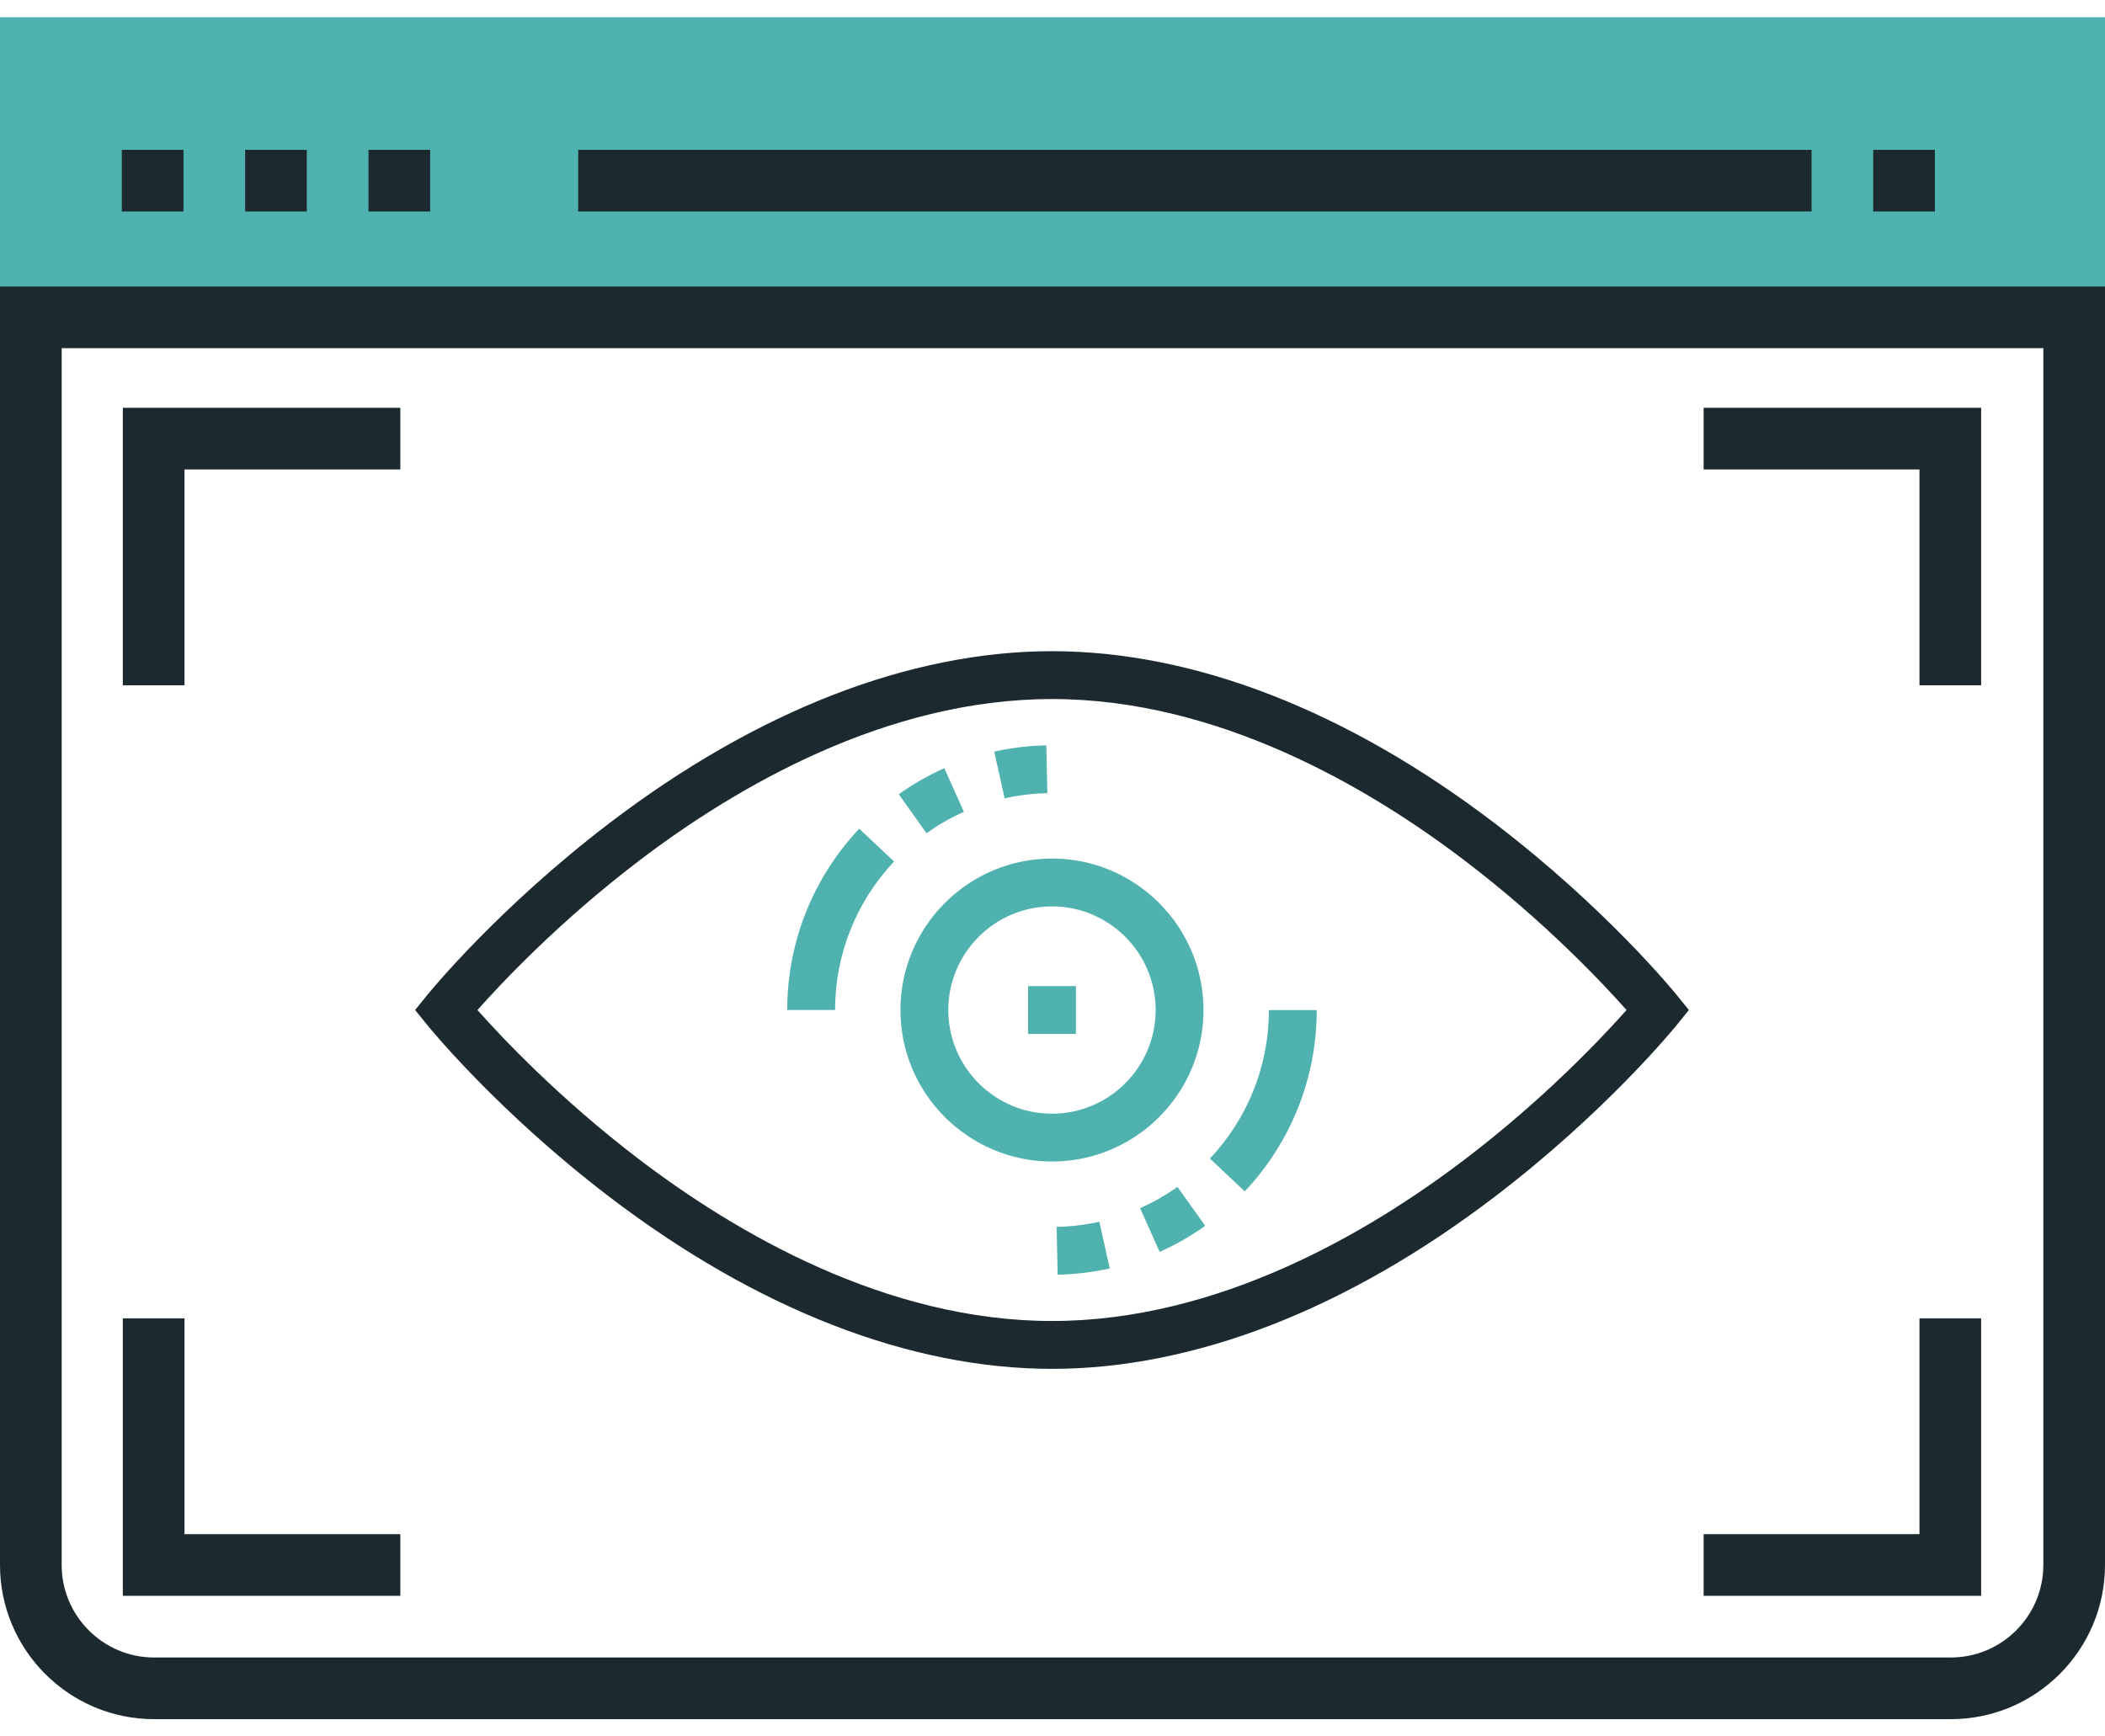
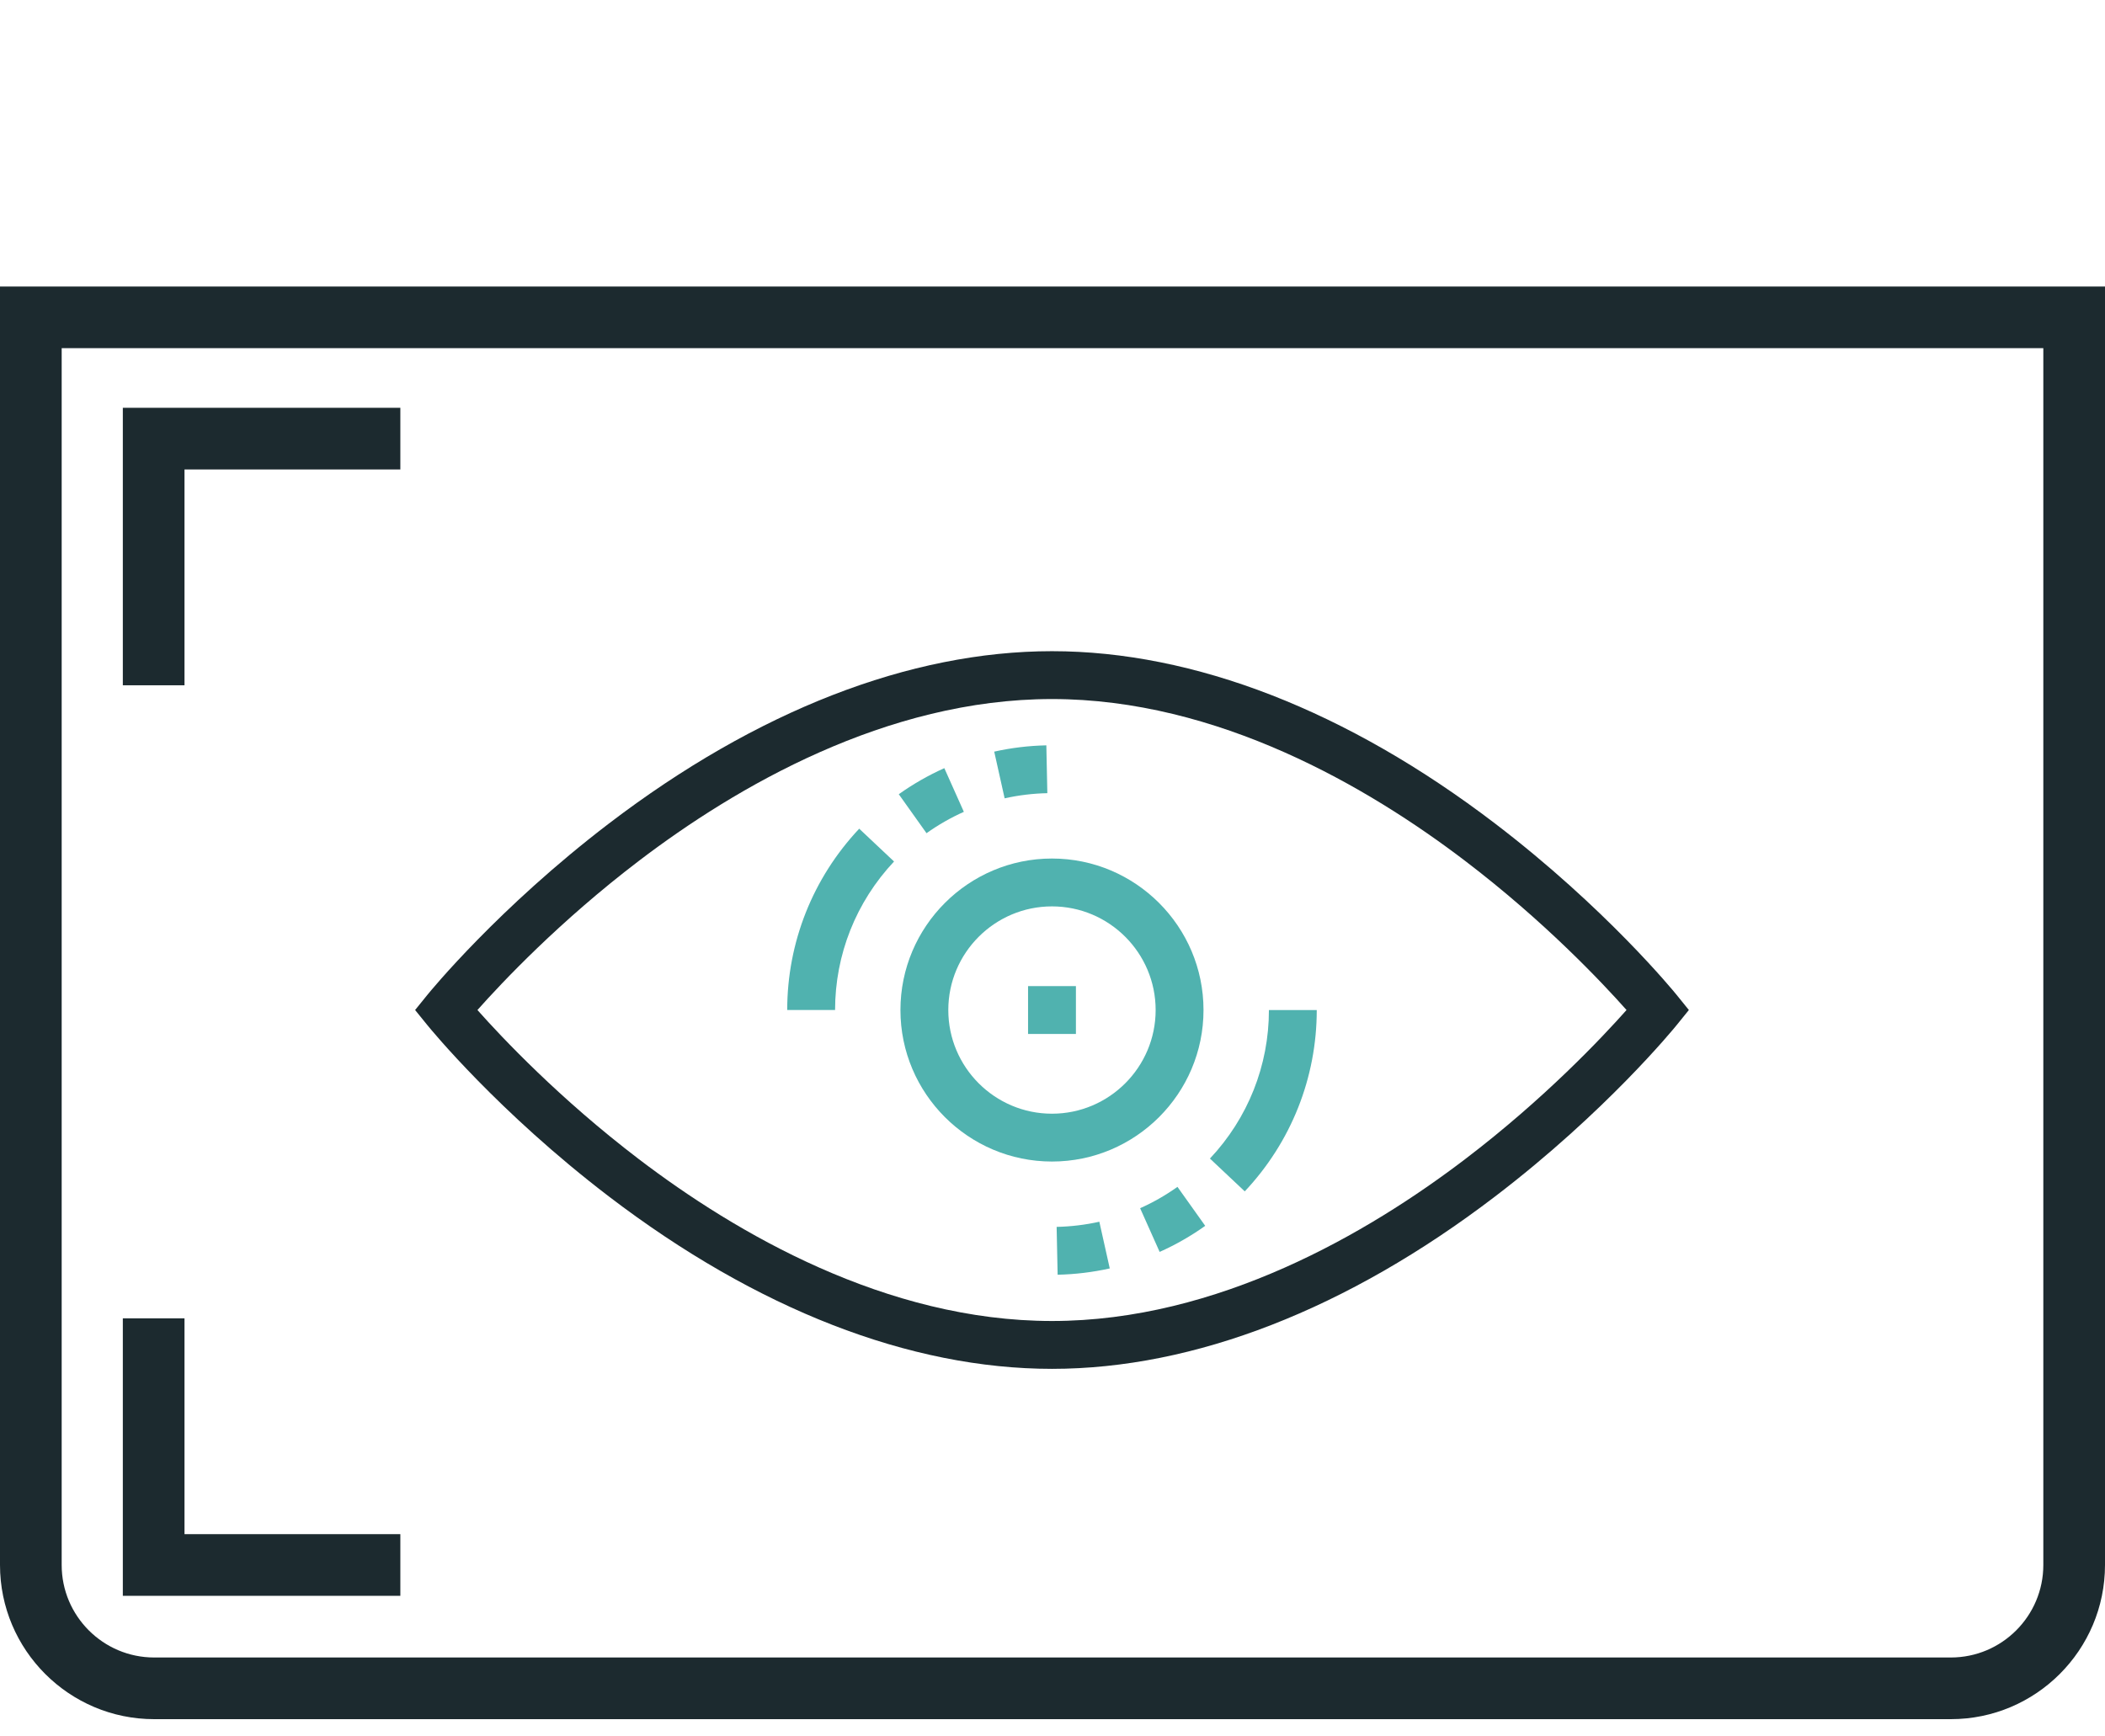
<svg xmlns="http://www.w3.org/2000/svg" width="80px" height="66px" viewBox="0 0 80 66" version="1.1">
  <title>site-vitrine</title>
  <desc>Created with Sketch.</desc>
  <g id="PAGES-EXPERTISES" stroke="none" stroke-width="1" fill="none" fill-rule="evenodd">
    <g id="WEBDESIGN" transform="translate(-469, -935)">
      <g id="SOUS-NAV" transform="translate(20, 840)">
        <g id="site-vitrine" transform="translate(449, 88)">
          <g>
            <rect id="Site-vitrine" x="0" y="0" width="80" height="80" />
            <g id="Site-vitrine1" transform="translate(0, 7.656)" fill-rule="nonzero">
              <g id="Group">
                <g>
-                   <rect id="Rectangle" fill="#50B2AF" x="0" y="0" width="80" height="12.422" />
                  <g transform="translate(0, 5)">
                    <path d="M74.141,59.688 L5.859,59.688 C2.628,59.688 0,57.059 0,53.828 L0,5.234 L80,5.234 L80,53.828 C80,57.059 77.372,59.688 74.141,59.688 Z M2.344,7.578 L2.344,53.828 C2.344,55.767 3.921,57.344 5.859,57.344 L74.141,57.344 C76.079,57.344 77.656,55.767 77.656,53.828 L77.656,7.578 L2.344,7.578 Z" id="Shape" fill="#1C2A2F" />
-                     <path d="M73.535,2.383 L71.191,2.383 L71.191,0.039 L73.535,0.039 L73.535,2.383 Z M68.848,2.383 L21.973,2.383 L21.973,0.039 L68.848,0.039 L68.848,2.383 Z" id="Shape" fill="#1C2A2F" />
                    <g transform="translate(15.697, 18.947)">
                      <g transform="translate(0.052, 0.148)" fill="#1C2A2F" id="Shape">
                        <path d="M24.232,27.278 C18.829,27.278 13.006,25.012 7.392,20.726 C3.186,17.515 0.599,14.344 0.491,14.211 L0.027,13.639 L0.491,13.066 C0.599,12.933 3.186,9.763 7.392,6.551 C13.006,2.266 18.829,0 24.232,0 C29.634,0 35.458,2.266 41.071,6.551 C45.278,9.763 47.865,12.933 47.973,13.066 L48.436,13.639 L47.973,14.211 C47.865,14.344 45.278,17.515 41.071,20.726 C35.458,25.012 29.634,27.278 24.232,27.278 Z M2.396,13.639 C3.325,14.685 5.514,17.009 8.53,19.307 C12.214,22.113 17.928,25.459 24.232,25.459 C30.535,25.459 36.249,22.113 39.933,19.307 C42.95,17.01 45.138,14.685 46.067,13.639 C45.138,12.593 42.95,10.268 39.933,7.971 C36.249,5.164 30.535,1.819 24.232,1.819 C17.928,1.819 12.214,5.164 8.53,7.971 C5.514,10.268 3.325,12.593 2.396,13.639 Z" />
                      </g>
                      <g transform="translate(18.479, 8.029)" fill="#50B2AF" id="Shape">
                        <path d="M5.804,11.517 C2.629,11.517 0.045,8.934 0.045,5.759 C0.045,2.583 2.629,0 5.804,0 C8.979,0 11.563,2.583 11.563,5.759 C11.563,8.934 8.979,11.517 5.804,11.517 Z M5.804,1.819 C3.631,1.819 1.864,3.586 1.864,5.759 C1.864,7.931 3.631,9.699 5.804,9.699 C7.977,9.699 9.744,7.931 9.744,5.759 C9.744,3.586 7.977,1.819 5.804,1.819 Z" />
                      </g>
                      <g transform="translate(14.115, 3.664)" fill="#50B2AF" id="Shape">
                        <path d="M1.925,10.123 L0.106,10.123 C0.106,7.553 1.078,5.106 2.842,3.231 L4.166,4.478 C2.721,6.014 1.925,8.019 1.925,10.123 Z M5.4,3.402 L4.346,1.921 C4.889,1.534 5.471,1.201 6.077,0.93 L6.819,2.59 C6.322,2.812 5.845,3.085 5.4,3.402 Z M8.369,2.077 L7.973,0.302 C8.62,0.157 9.287,0.077 9.954,0.063 L9.992,1.881 C9.445,1.892 8.899,1.958 8.369,2.077 Z" />
                      </g>
                      <g transform="translate(24.42, 13.727)" fill="#50B2AF" id="Shape">
                        <path d="M0.078,10.121 L0.04,8.303 C0.587,8.291 1.133,8.225 1.663,8.107 L2.059,9.882 C1.412,10.026 0.745,10.107 0.078,10.121 Z M3.955,9.254 L3.213,7.593 C3.71,7.372 4.187,7.098 4.632,6.782 L5.687,8.263 C5.144,8.65 4.561,8.983 3.955,9.254 Z M7.19,6.953 L5.866,5.706 C7.312,4.17 8.108,2.165 8.108,0.061 L9.926,0.061 C9.926,2.63 8.954,5.078 7.19,6.953 Z" />
                      </g>
                      <g transform="translate(23.329, 12.878)" fill="#50B2AF" id="Rectangle">
                        <rect x="0.045" y="0" width="1.819" height="1.819" />
                      </g>
                    </g>
-                     <path d="M16.348,2.383 L14.004,2.383 L14.004,0.039 L16.348,0.039 L16.348,2.383 Z M11.66,2.383 L9.316,2.383 L9.316,0.039 L11.66,0.039 L11.66,2.383 Z M6.973,2.383 L4.629,2.383 L4.629,0.039 L6.973,0.039 L6.973,2.383 Z" id="Shape" fill="#1C2A2F" />
                    <polygon id="Path" fill="#1C2A2F" points="7.012 20.391 4.668 20.391 4.668 9.844 15.215 9.844 15.215 12.188 7.012 12.188" />
-                     <polygon id="Path" fill="#1C2A2F" points="75.293 55 64.746 55 64.746 52.656 72.949 52.656 72.949 44.453 75.293 44.453" />
-                     <polygon id="Path" fill="#1C2A2F" points="75.293 20.391 72.949 20.391 72.949 12.188 64.746 12.188 64.746 9.844 75.293 9.844" />
                    <polygon id="Path" fill="#1C2A2F" points="15.215 55 4.668 55 4.668 44.453 7.012 44.453 7.012 52.656 15.215 52.656" />
                  </g>
                </g>
              </g>
            </g>
          </g>
        </g>
      </g>
    </g>
  </g>
</svg>